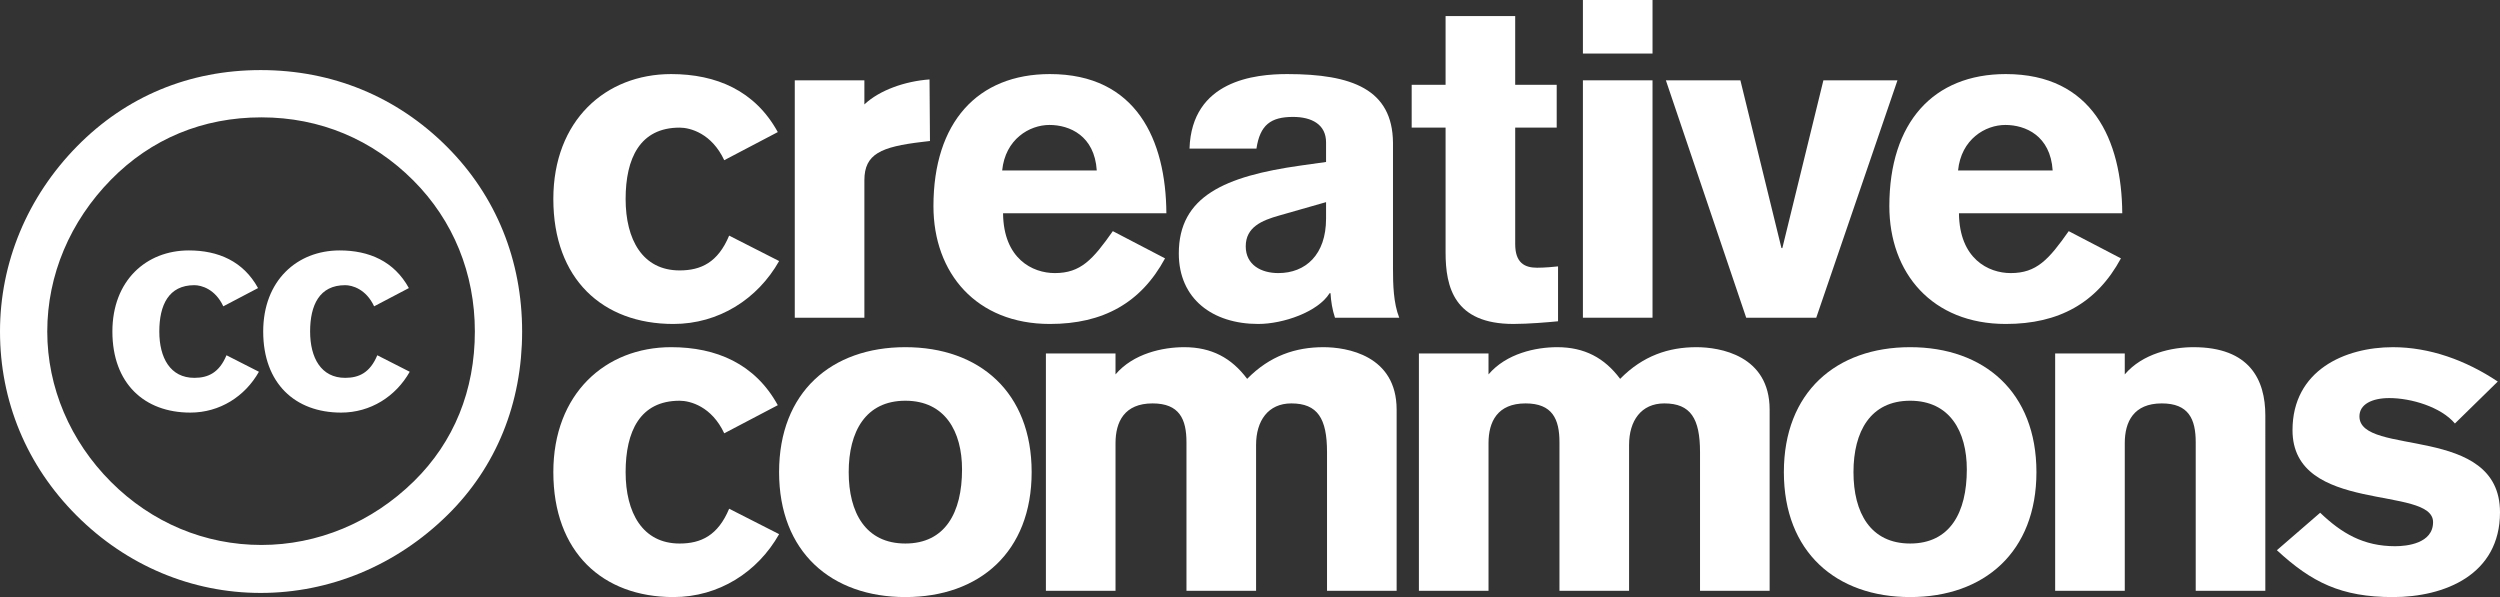
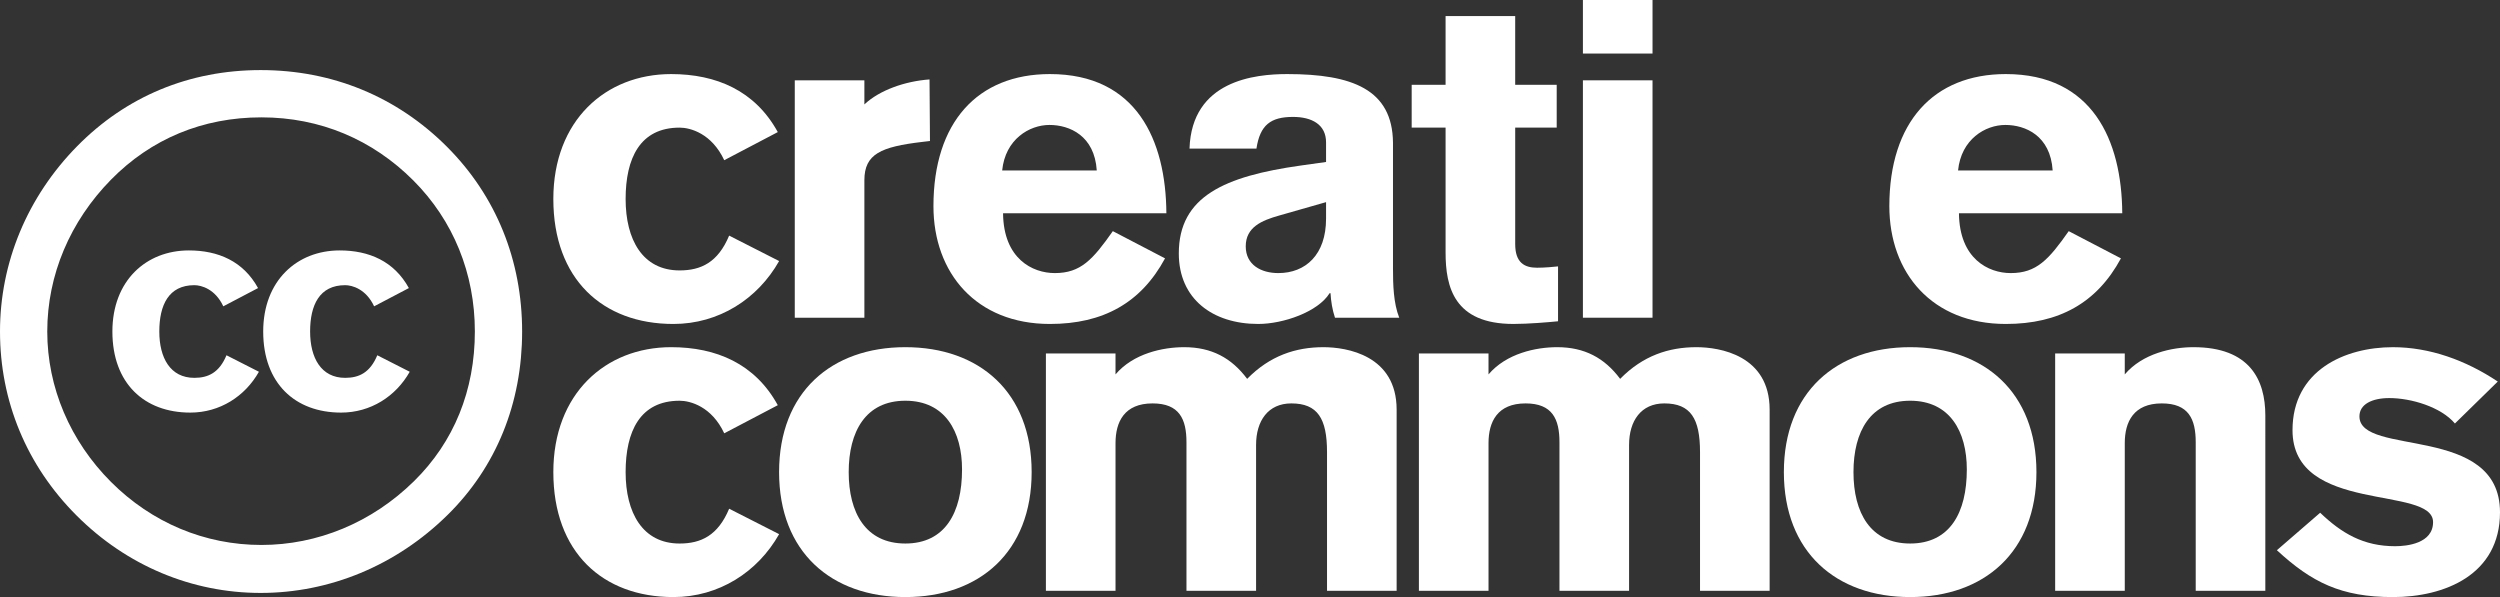
<svg xmlns="http://www.w3.org/2000/svg" xmlns:ns1="http://ns.adobe.com/AdobeIllustrator/10.0/" xmlns:ns2="http://www.inkscape.org/namespaces/inkscape" xmlns:ns3="http://sodipodi.sourceforge.net/DTD/sodipodi-0.dtd" ns1:viewOrigin="226.9077 360.5469" ns1:rulerOrigin="0.5 -0.5" ns1:pageBounds="-0.5 612.5 791.5 0.5" width="303.044" height="72.375" viewBox="0 0 303.044 72.375" overflow="visible" xml:space="preserve" id="svg2" version="1.1" ns2:version="0.91 r13725" ns3:docname="cc.logo (copy).svg">
  <rect x="0" y="0" width="303.044" height="72.375" fill="#333333" stroke="none" />
  <defs id="defs55" />
  <switch id="switch6">
    <g ns1:extraneous="self" id="g8">
      <g id="Background" ns1:layer="yes" ns1:dimmedPercent="100" ns1:rgbTrio="#4F008000FFFF" />
      <g id="Guides" ns1:layer="yes" ns1:dimmedPercent="100" ns1:rgbTrio="#4F008000FFFF" />
      <g id="Foreground" ns1:layer="yes" ns1:dimmedPercent="100" ns1:rgbTrio="#4F008000FFFF">
        <g id="g13">
          <path ns1:knockout="Off" fill-rule="evenodd" clip-rule="evenodd" d="M94.282,49.116c-2.759-5.03-7.465-7.032-12.928-7.032        c-7.951,0-14.28,5.625-14.28,15.146c0,9.682,5.95,15.145,14.55,15.145c5.517,0,10.223-3.029,12.819-7.627l-6.058-3.083        c-1.353,3.246-3.408,4.22-6.004,4.22c-4.49,0-6.545-3.732-6.545-8.654c0-4.923,1.731-8.655,6.545-8.655        c1.298,0,3.895,0.703,5.409,3.949L94.282,49.116z" id="path15" style="fill:#ffffff" />
          <path ns1:knockout="Off" fill-rule="evenodd" clip-rule="evenodd" d="M109.746,48.575c4.814,0,6.87,3.732,6.87,8.33        c0,5.247-2.056,8.979-6.87,8.979s-6.869-3.732-6.869-8.654C102.877,52.308,104.932,48.575,109.746,48.575z M109.746,42.084        c-8.979,0-15.307,5.463-15.307,15.146c0,9.682,6.328,15.145,15.307,15.145s15.308-5.463,15.308-15.145        C125.054,47.548,118.725,42.084,109.746,42.084z" id="path17" style="fill:#ffffff" />
          <path ns1:knockout="Off" fill-rule="evenodd" clip-rule="evenodd" d="M126.783,71.617h8.438V53.714        c0-2.596,1.082-4.814,4.489-4.814c3.246,0,4.111,1.893,4.111,4.706v18.012h8.438V53.93c0-2.921,1.46-5.03,4.273-5.03        c3.191,0,4.327,1.839,4.327,5.896v16.821h8.438v-21.96c0-6.599-6.058-7.573-8.871-7.573c-3.354,0-6.491,1.028-9.249,3.84        c-1.894-2.542-4.327-3.84-7.627-3.84c-2.596,0-6.166,0.757-8.33,3.3v-2.542h-8.438V71.617z" id="path19" style="fill:#ffffff" />
          <path ns1:knockout="Off" fill-rule="evenodd" clip-rule="evenodd" d="M171.997,71.617h8.438V53.714        c0-2.596,1.082-4.814,4.489-4.814c3.246,0,4.111,1.893,4.111,4.706v18.012h8.438V53.93c0-2.921,1.46-5.03,4.272-5.03        c3.191,0,4.328,1.839,4.328,5.896v16.821h8.438v-21.96c0-6.599-6.059-7.573-8.871-7.573c-3.354,0-6.49,1.028-9.249,3.84        c-1.893-2.542-4.327-3.84-7.627-3.84c-2.596,0-6.166,0.757-8.33,3.3v-2.542h-8.438V71.617z" id="path21" style="fill:#ffffff" />
          <path ns1:knockout="Off" fill-rule="evenodd" clip-rule="evenodd" d="M231.544,48.575c4.813,0,6.869,3.732,6.869,8.33        c0,5.247-2.056,8.979-6.869,8.979c-4.814,0-6.87-3.732-6.87-8.654C224.674,52.308,226.73,48.575,231.544,48.575z         M231.544,42.084c-8.979,0-15.308,5.463-15.308,15.146c0,9.682,6.328,15.145,15.308,15.145        c8.979,0,15.308-5.463,15.308-15.145C246.852,47.548,240.523,42.084,231.544,42.084z" id="path23" style="fill:#ffffff" />
          <path ns1:knockout="Off" fill-rule="evenodd" clip-rule="evenodd" d="M249.122,71.617h8.438V53.714        c0-2.596,1.082-4.814,4.49-4.814c3.245,0,4.11,1.893,4.11,4.706v18.012h8.438V50.36c0-4.327-1.894-8.276-8.709-8.276        c-2.596,0-6.166,0.757-8.33,3.3v-2.542h-8.438V71.617z" id="path25" style="fill:#ffffff" />
          <path ns1:knockout="Off" fill-rule="evenodd" clip-rule="evenodd" d="M302.774,46.25c-3.895-2.596-8.275-4.165-12.711-4.165        c-5.843,0-12.171,2.813-12.171,10.061c0,10.223,17.038,6.653,17.038,11.143c0,2.597-3.19,2.921-4.598,2.921        c-3.84,0-6.49-1.568-9.087-4.057l-5.247,4.543c4.22,3.895,7.789,5.68,14.064,5.68c6.273,0,12.981-2.705,12.981-10.277        c0-10.764-17.038-6.707-17.038-11.629c0-1.46,1.514-2.217,3.623-2.217c2.651,0,6.275,1.082,7.951,3.083L302.774,46.25z" id="path27" style="fill:#ffffff" />
          <path ns1:knockout="Off" fill-rule="evenodd" clip-rule="evenodd" d="M94.282,16.011c-2.759-5.03-7.465-7.032-12.928-7.032        c-7.951,0-14.28,5.625-14.28,15.145c0,9.682,5.95,15.146,14.55,15.146c5.517,0,10.223-3.029,12.819-7.627l-6.058-3.083        c-1.353,3.246-3.408,4.219-6.004,4.219c-4.49,0-6.545-3.732-6.545-8.655c0-4.922,1.731-8.654,6.545-8.654        c1.298,0,3.895,0.703,5.409,3.949L94.282,16.011z" id="path29" style="fill:#ffffff" />
          <path ns1:knockout="Off" fill-rule="evenodd" clip-rule="evenodd" d="M96.34,38.512h8.438v-16.66        c0-3.191,2.001-4.057,7.032-4.652l0.919-0.108l-0.054-7.464c-2.975,0.217-6.058,1.298-7.897,3.029V9.736H96.34V38.512z" id="path31" style="fill:#ffffff" />
          <path ns1:knockout="Off" fill-rule="evenodd" clip-rule="evenodd" d="M141.386,25.855c-0.054-8.871-3.624-16.876-14.118-16.876        c-8.763,0-14.118,5.842-14.118,16.011c0,8.113,5.193,14.28,14.118,14.28c6.437,0,11.034-2.542,13.955-7.951l-6.329-3.3        c-2.434,3.462-3.895,5.084-7.032,5.084c-2.704,0-6.22-1.731-6.274-7.248H141.386z M121.481,20.663        c0.378-3.787,3.299-5.517,5.733-5.517s5.463,1.298,5.733,5.517H121.481z" id="path33" style="fill:#ffffff" />
          <path ns1:knockout="Off" fill-rule="evenodd" clip-rule="evenodd" d="M160.742,26.504c0,4.381-2.488,6.599-5.788,6.599        c-2.056,0-3.949-0.974-3.949-3.245c0-2.326,1.947-3.137,4.057-3.732l5.68-1.623V26.504z M168.855,17.309        c-0.054-6.491-4.976-8.33-12.819-8.33c-3.895,0-11.575,0.757-11.846,9.033h8.114c0.433-2.867,1.73-3.84,4.435-3.84        c2.272,0,4.003,0.919,4.003,3.083v2.38l-3.083,0.433c-9.195,1.298-14.767,3.732-14.767,10.656        c0,5.517,4.111,8.546,9.628,8.546c3.029,0,7.248-1.46,8.654-3.732h0.108c0.054,0.974,0.217,2.001,0.541,2.975h7.789        c-0.703-1.785-0.757-4.002-0.757-6.004V17.309z" id="path35" style="fill:#ffffff" />
          <path ns1:knockout="Off" fill-rule="evenodd" clip-rule="evenodd" d="M188.699,10.277h-5.031v-8.33h-8.438v8.33h-4.11v5.192        h4.11v15.146c0,4.165,1.028,8.654,8.223,8.654c1.839,0,4.327-0.216,5.409-0.325v-6.653c-0.434,0.054-1.623,0.162-2.542,0.162        c-1.516,0-2.651-0.595-2.651-2.867V15.47h5.031V10.277z" id="path37" style="fill:#ffffff" />
          <path ns1:knockout="Off" fill-rule="evenodd" clip-rule="evenodd" d="M191.876,9.736v28.776h8.438V9.736H191.876z         M200.315,6.491V0h-8.438v6.491H200.315z" id="path39" style="fill:#ffffff" />
-           <polygon ns1:knockout="Off" fill-rule="evenodd" clip-rule="evenodd" points="211.67,38.512 220.162,38.512 230.007,9.736         221.028,9.736 216.051,30.074 215.944,30.074 210.966,9.736 201.934,9.736 " id="polygon41" style="fill:#ffffff" />
          <path ns1:knockout="Off" fill-rule="evenodd" clip-rule="evenodd" d="M257.256,25.855c-0.054-8.871-3.624-16.876-14.117-16.876        c-8.764,0-14.117,5.842-14.117,16.011c0,8.113,5.191,14.28,14.117,14.28c6.437,0,11.034-2.542,13.955-7.951l-6.329-3.3        c-2.434,3.462-3.895,5.084-7.031,5.084c-2.704,0-6.221-1.731-6.274-7.248H257.256z M237.351,20.663        c0.379-3.787,3.299-5.517,5.733-5.517s5.464,1.298,5.734,5.517H237.351z" id="path43" style="fill:#ffffff" />
          <g id="g45">
            <path ns1:knockout="Off" fill-rule="evenodd" clip-rule="evenodd" d="M31.602,8.495c-8.682,0-16.322,3.213-22.226,9.203         C3.299,23.863,0,31.85,0,40.185c0,8.421,3.212,16.235,9.29,22.313c6.077,6.077,13.978,9.376,22.312,9.376         s16.409-3.299,22.66-9.463c5.904-5.817,9.029-13.544,9.029-22.226c0-8.595-3.125-16.409-9.116-22.4         C48.098,11.708,40.284,8.495,31.602,8.495z M31.689,14.226c7.119,0,13.457,2.691,18.406,7.64         c4.861,4.862,7.466,11.287,7.466,18.319c0,7.119-2.518,13.37-7.38,18.146c-5.123,5.035-11.721,7.727-18.493,7.727         c-6.859,0-13.284-2.691-18.232-7.64c-4.949-4.95-7.727-11.461-7.727-18.233c0-6.859,2.778-13.37,7.727-18.406         C18.318,16.831,24.57,14.226,31.689,14.226z" id="path47" style="fill:#ffffff" />
            <path ns1:knockout="Off" fill-rule="evenodd" clip-rule="evenodd" d="M31.28,34.919c-1.79-3.264-4.844-4.563-8.389-4.563         c-5.16,0-9.267,3.65-9.267,9.829c0,6.283,3.861,9.829,9.443,9.829c3.581,0,6.634-1.966,8.319-4.949l-3.932-2.001         c-0.878,2.106-2.211,2.738-3.896,2.738c-2.914,0-4.247-2.422-4.247-5.616s1.123-5.617,4.247-5.617         c0.842,0,2.527,0.457,3.51,2.562L31.28,34.919z" id="path49" style="fill:#ffffff" />
            <path ns1:knockout="Off" fill-rule="evenodd" clip-rule="evenodd" d="M49.562,34.919c-1.791-3.264-4.844-4.563-8.389-4.563         c-5.16,0-9.268,3.65-9.268,9.829c0,6.283,3.862,9.829,9.443,9.829c3.581,0,6.634-1.966,8.319-4.949l-3.932-2.001         c-0.877,2.106-2.211,2.738-3.896,2.738c-2.913,0-4.248-2.422-4.248-5.616s1.124-5.617,4.248-5.617         c0.842,0,2.527,0.457,3.511,2.562L49.562,34.919z" id="path51" style="fill:#ffffff" />
          </g>
        </g>
      </g>
    </g>
  </switch>
</svg>